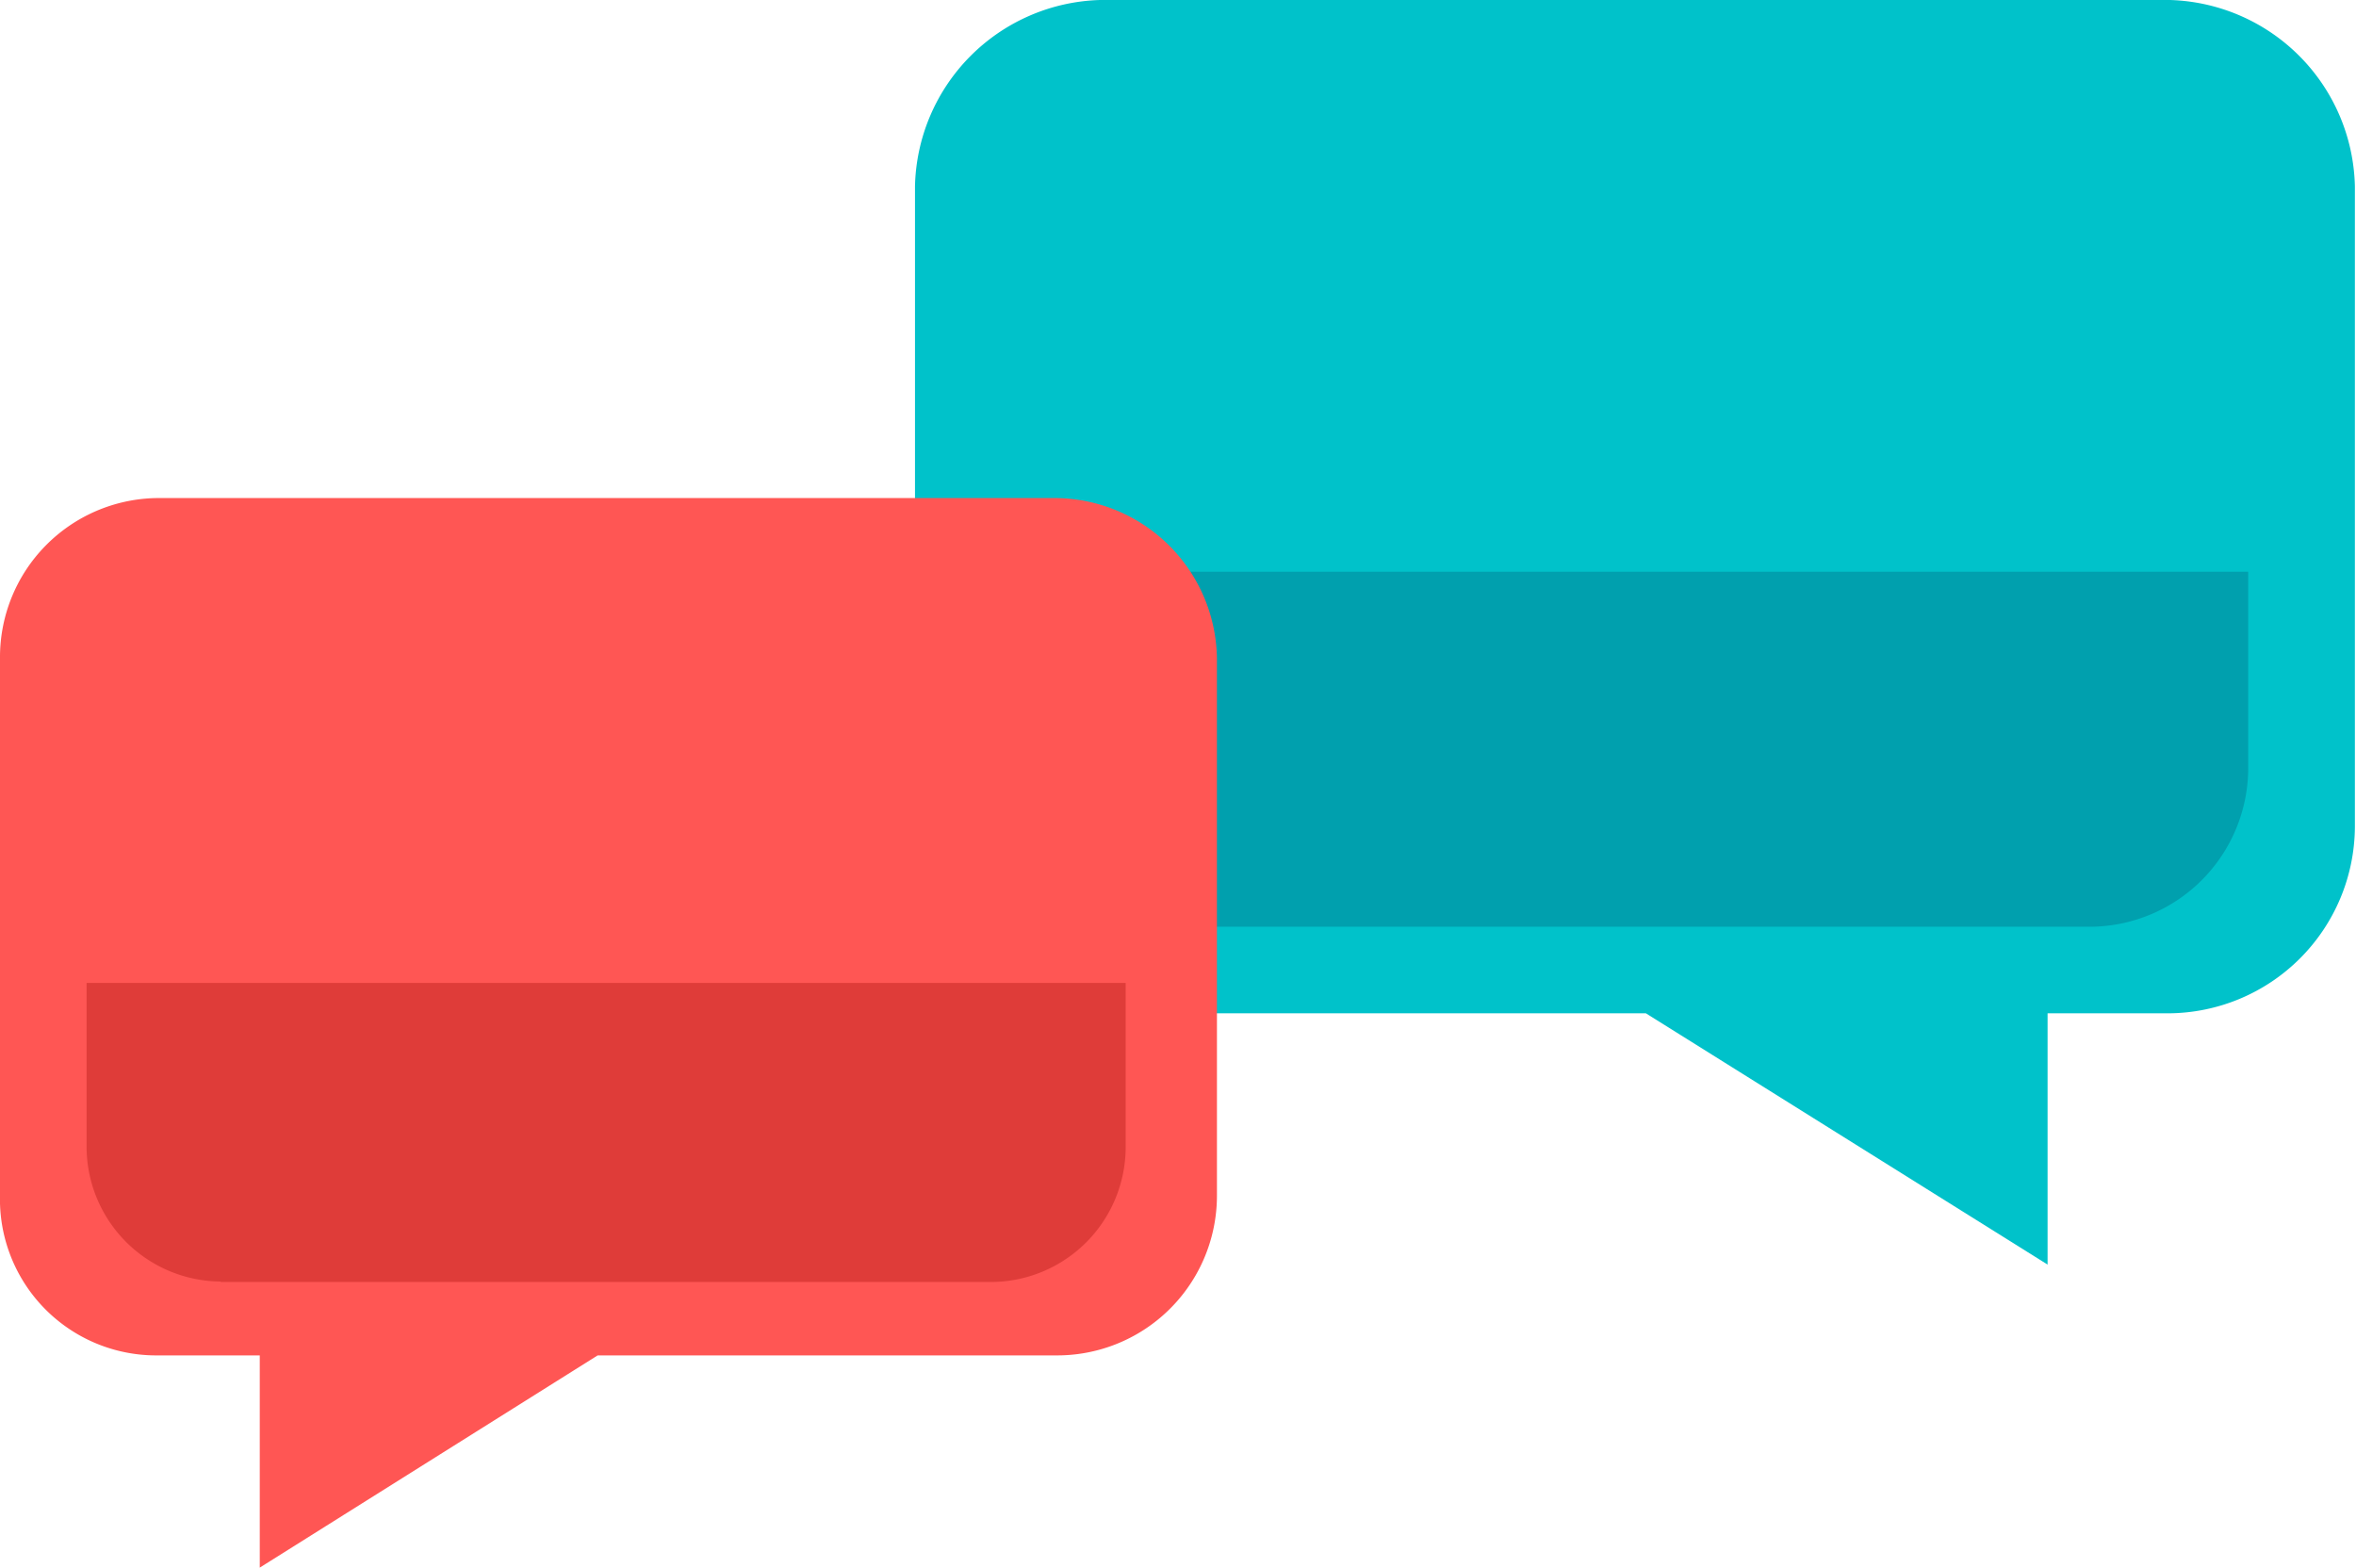
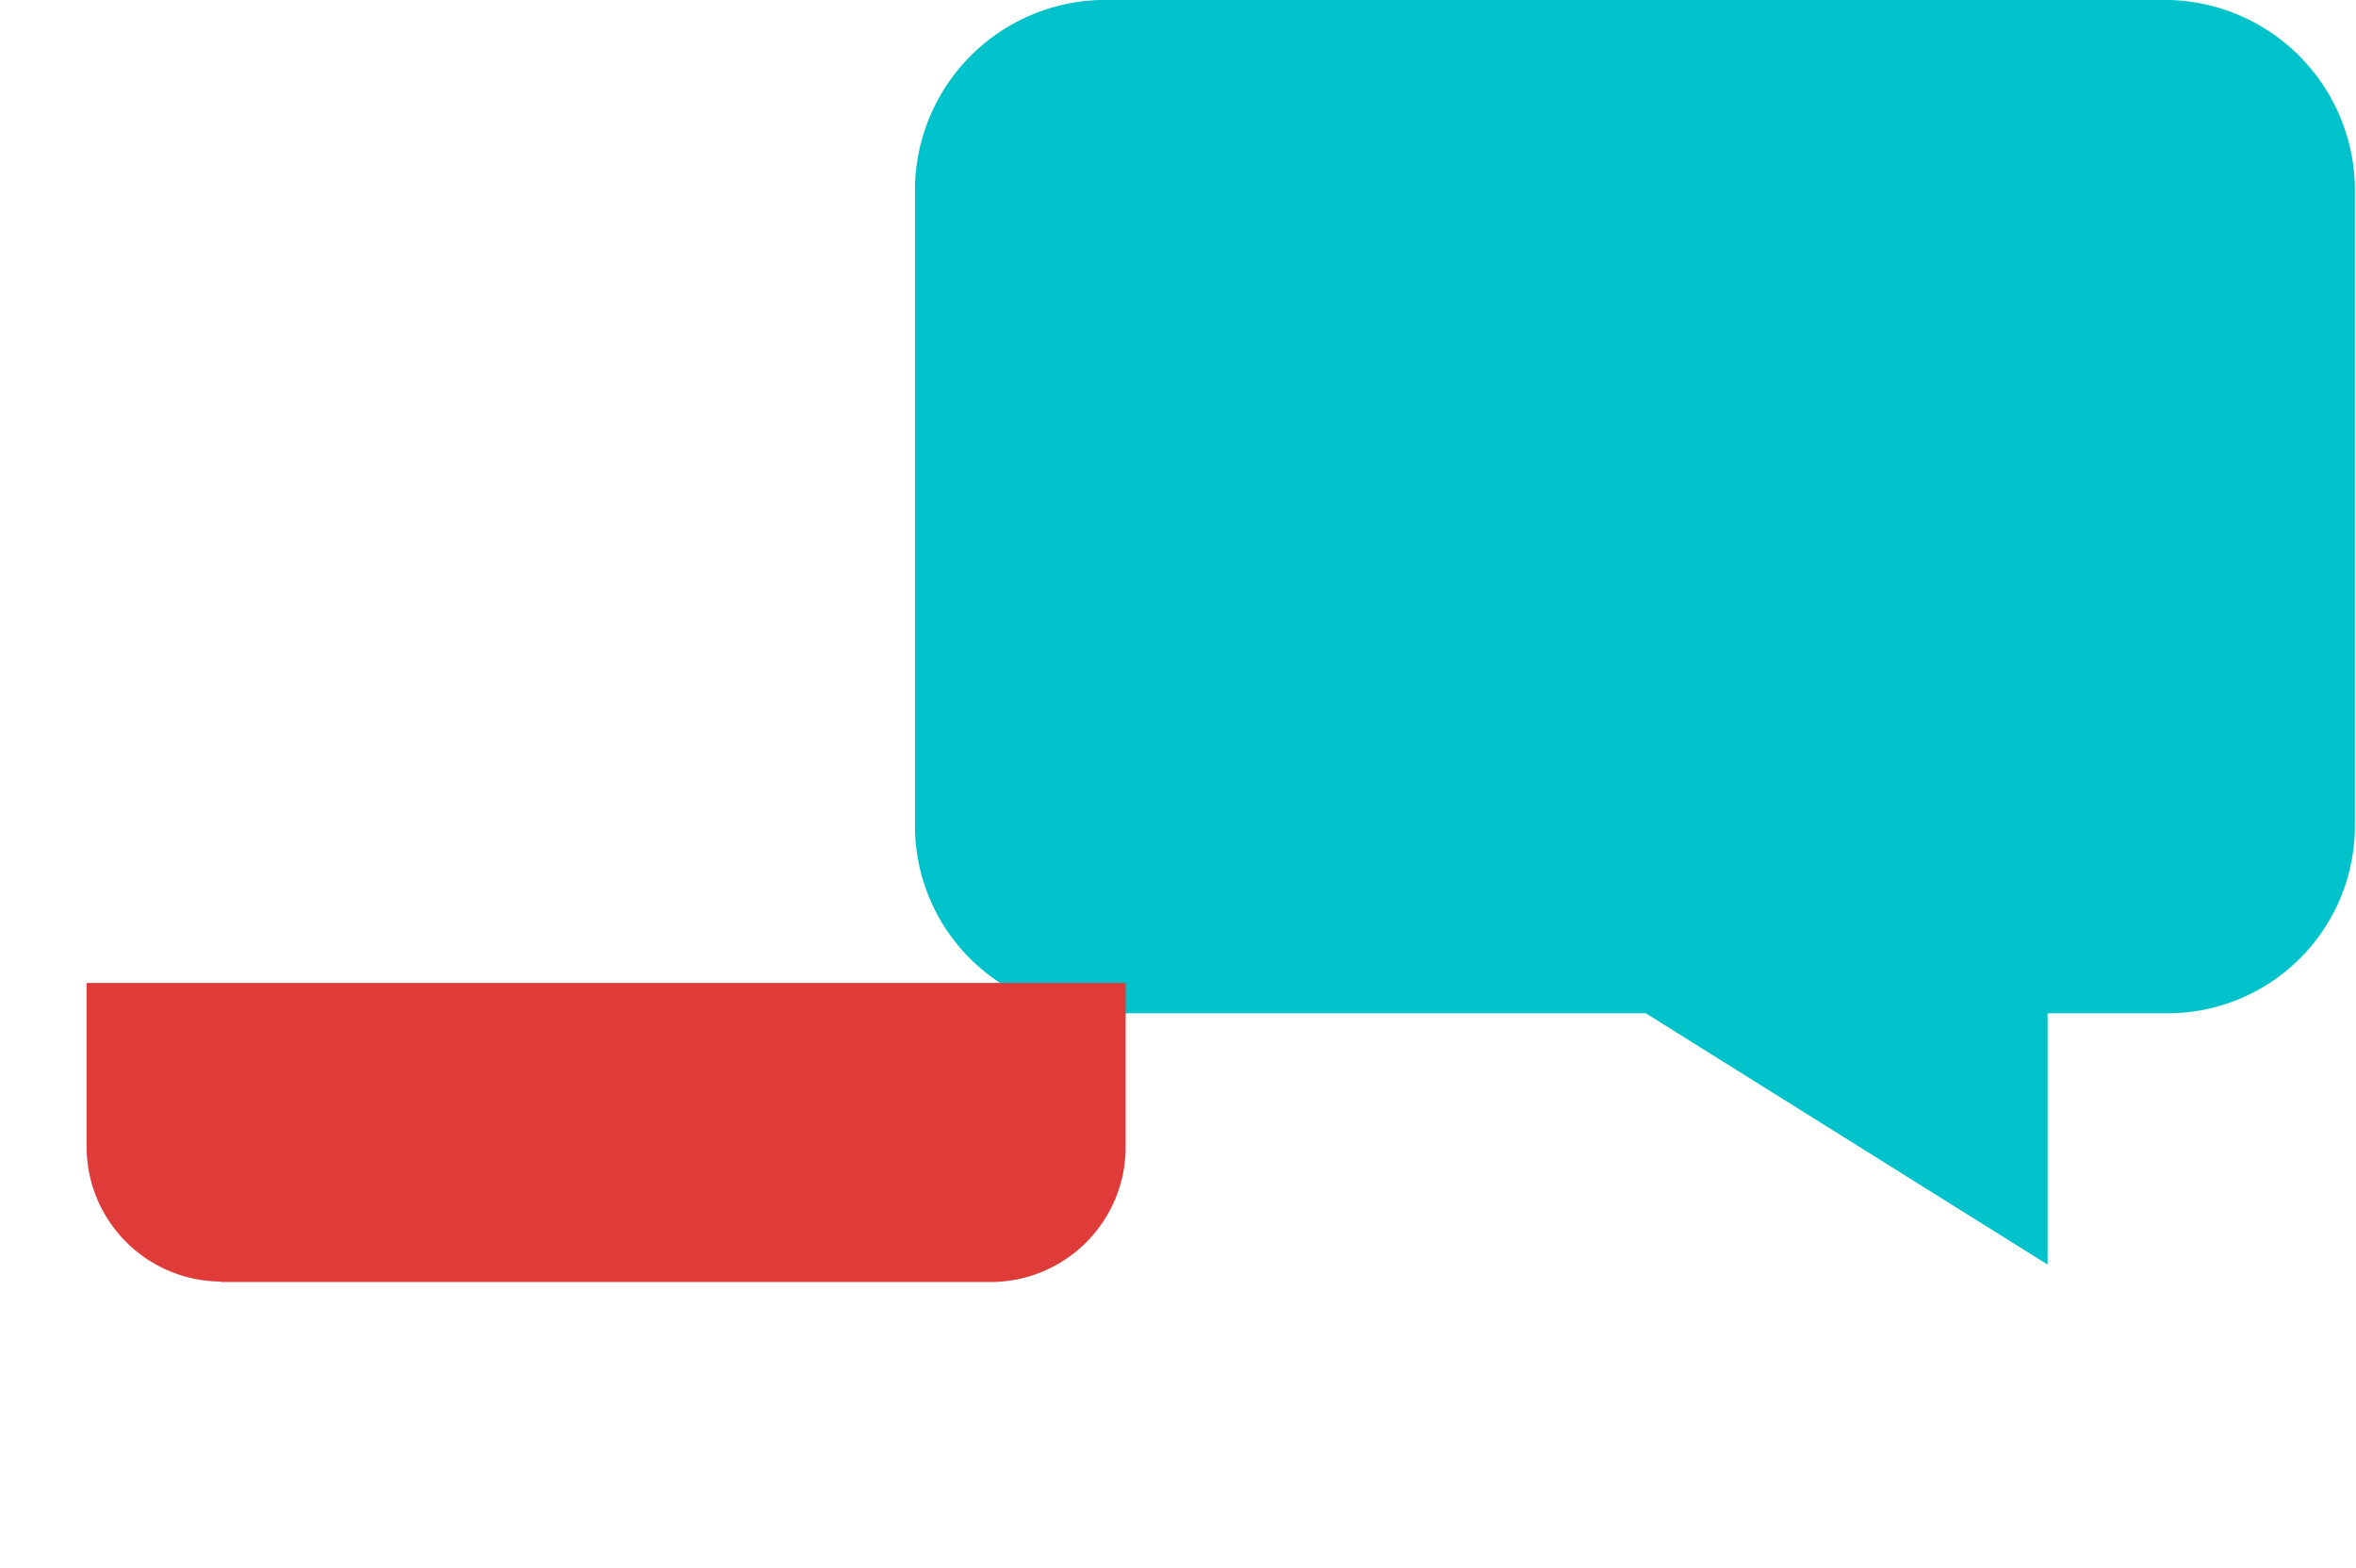
<svg xmlns="http://www.w3.org/2000/svg" viewBox="0 0 105.57 70.25">
  <defs>
    <style>.cls-1{fill:#00c2ca;}.cls-1,.cls-2,.cls-3,.cls-4{fill-rule:evenodd;}.cls-2{fill:#00a0ae;}.cls-3{fill:#ff5654;}.cls-4{fill:#df3c39;}</style>
  </defs>
  <title>03_WOLMI_Servicios-05-Encuestas</title>
  <g id="Capa_2" data-name="Capa 2">
    <g id="diseño_1" data-name="diseño 1">
      <path class="cls-1" d="M97.23,0H49.29A8.54,8.54,0,0,0,41,8.35V37.07a8.4,8.4,0,0,0,8.34,8.34H73.75l18,11.26V45.41h5.43a8.4,8.4,0,0,0,8.34-8.34V8.35A8.54,8.54,0,0,0,97.23,0Z" />
-       <path class="cls-2" d="M93.74,41.53H53a7.17,7.17,0,0,1-7.18-7.18V25.62h54.92v8.73a7.12,7.12,0,0,1-7,7.18Z" />
-       <path class="cls-3" d="M7,22.32H47.35a7.29,7.29,0,0,1,7.18,7.18V53.56a7.16,7.16,0,0,1-7.18,7.18H26.78L11.64,70.25V60.74H7a7,7,0,0,1-7-7.18V29.5a7.13,7.13,0,0,1,7-7.18Z" />
      <path class="cls-4" d="M9.9,57.45H44.44a6.05,6.05,0,0,0,6-6V44.05H3.88v7.38a6.05,6.05,0,0,0,6,6Z" />
    </g>
  </g>
</svg>